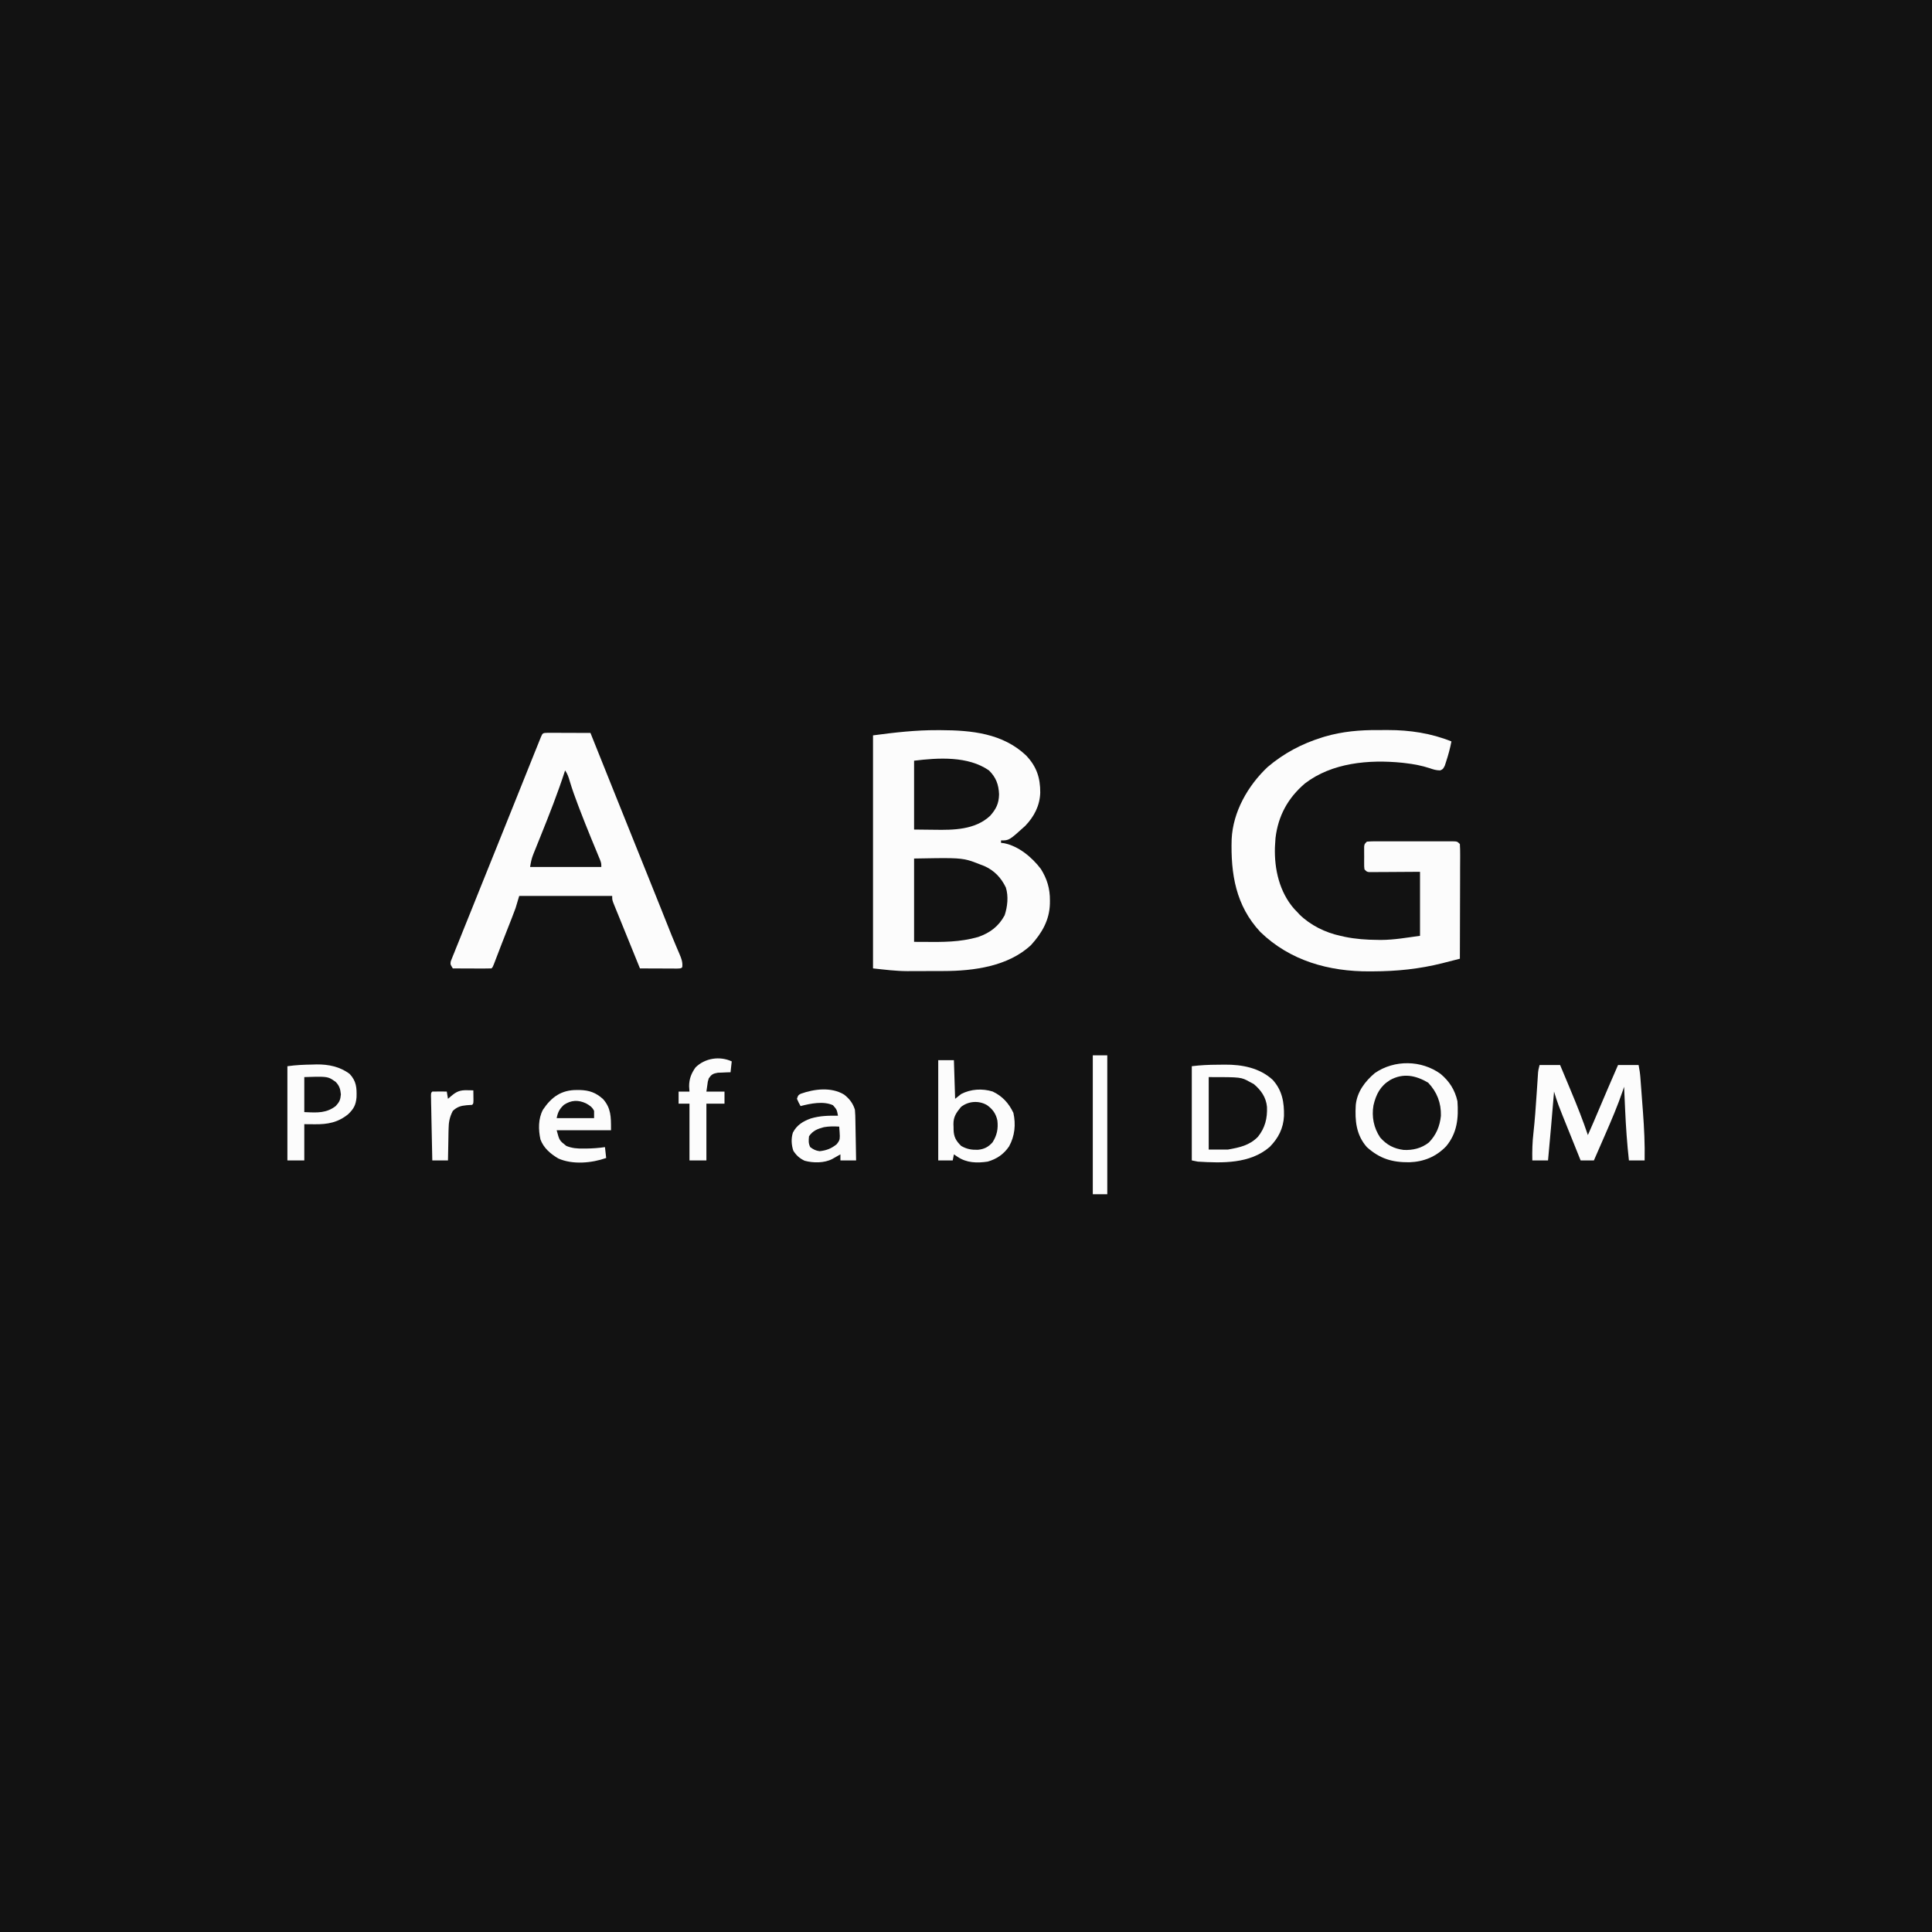
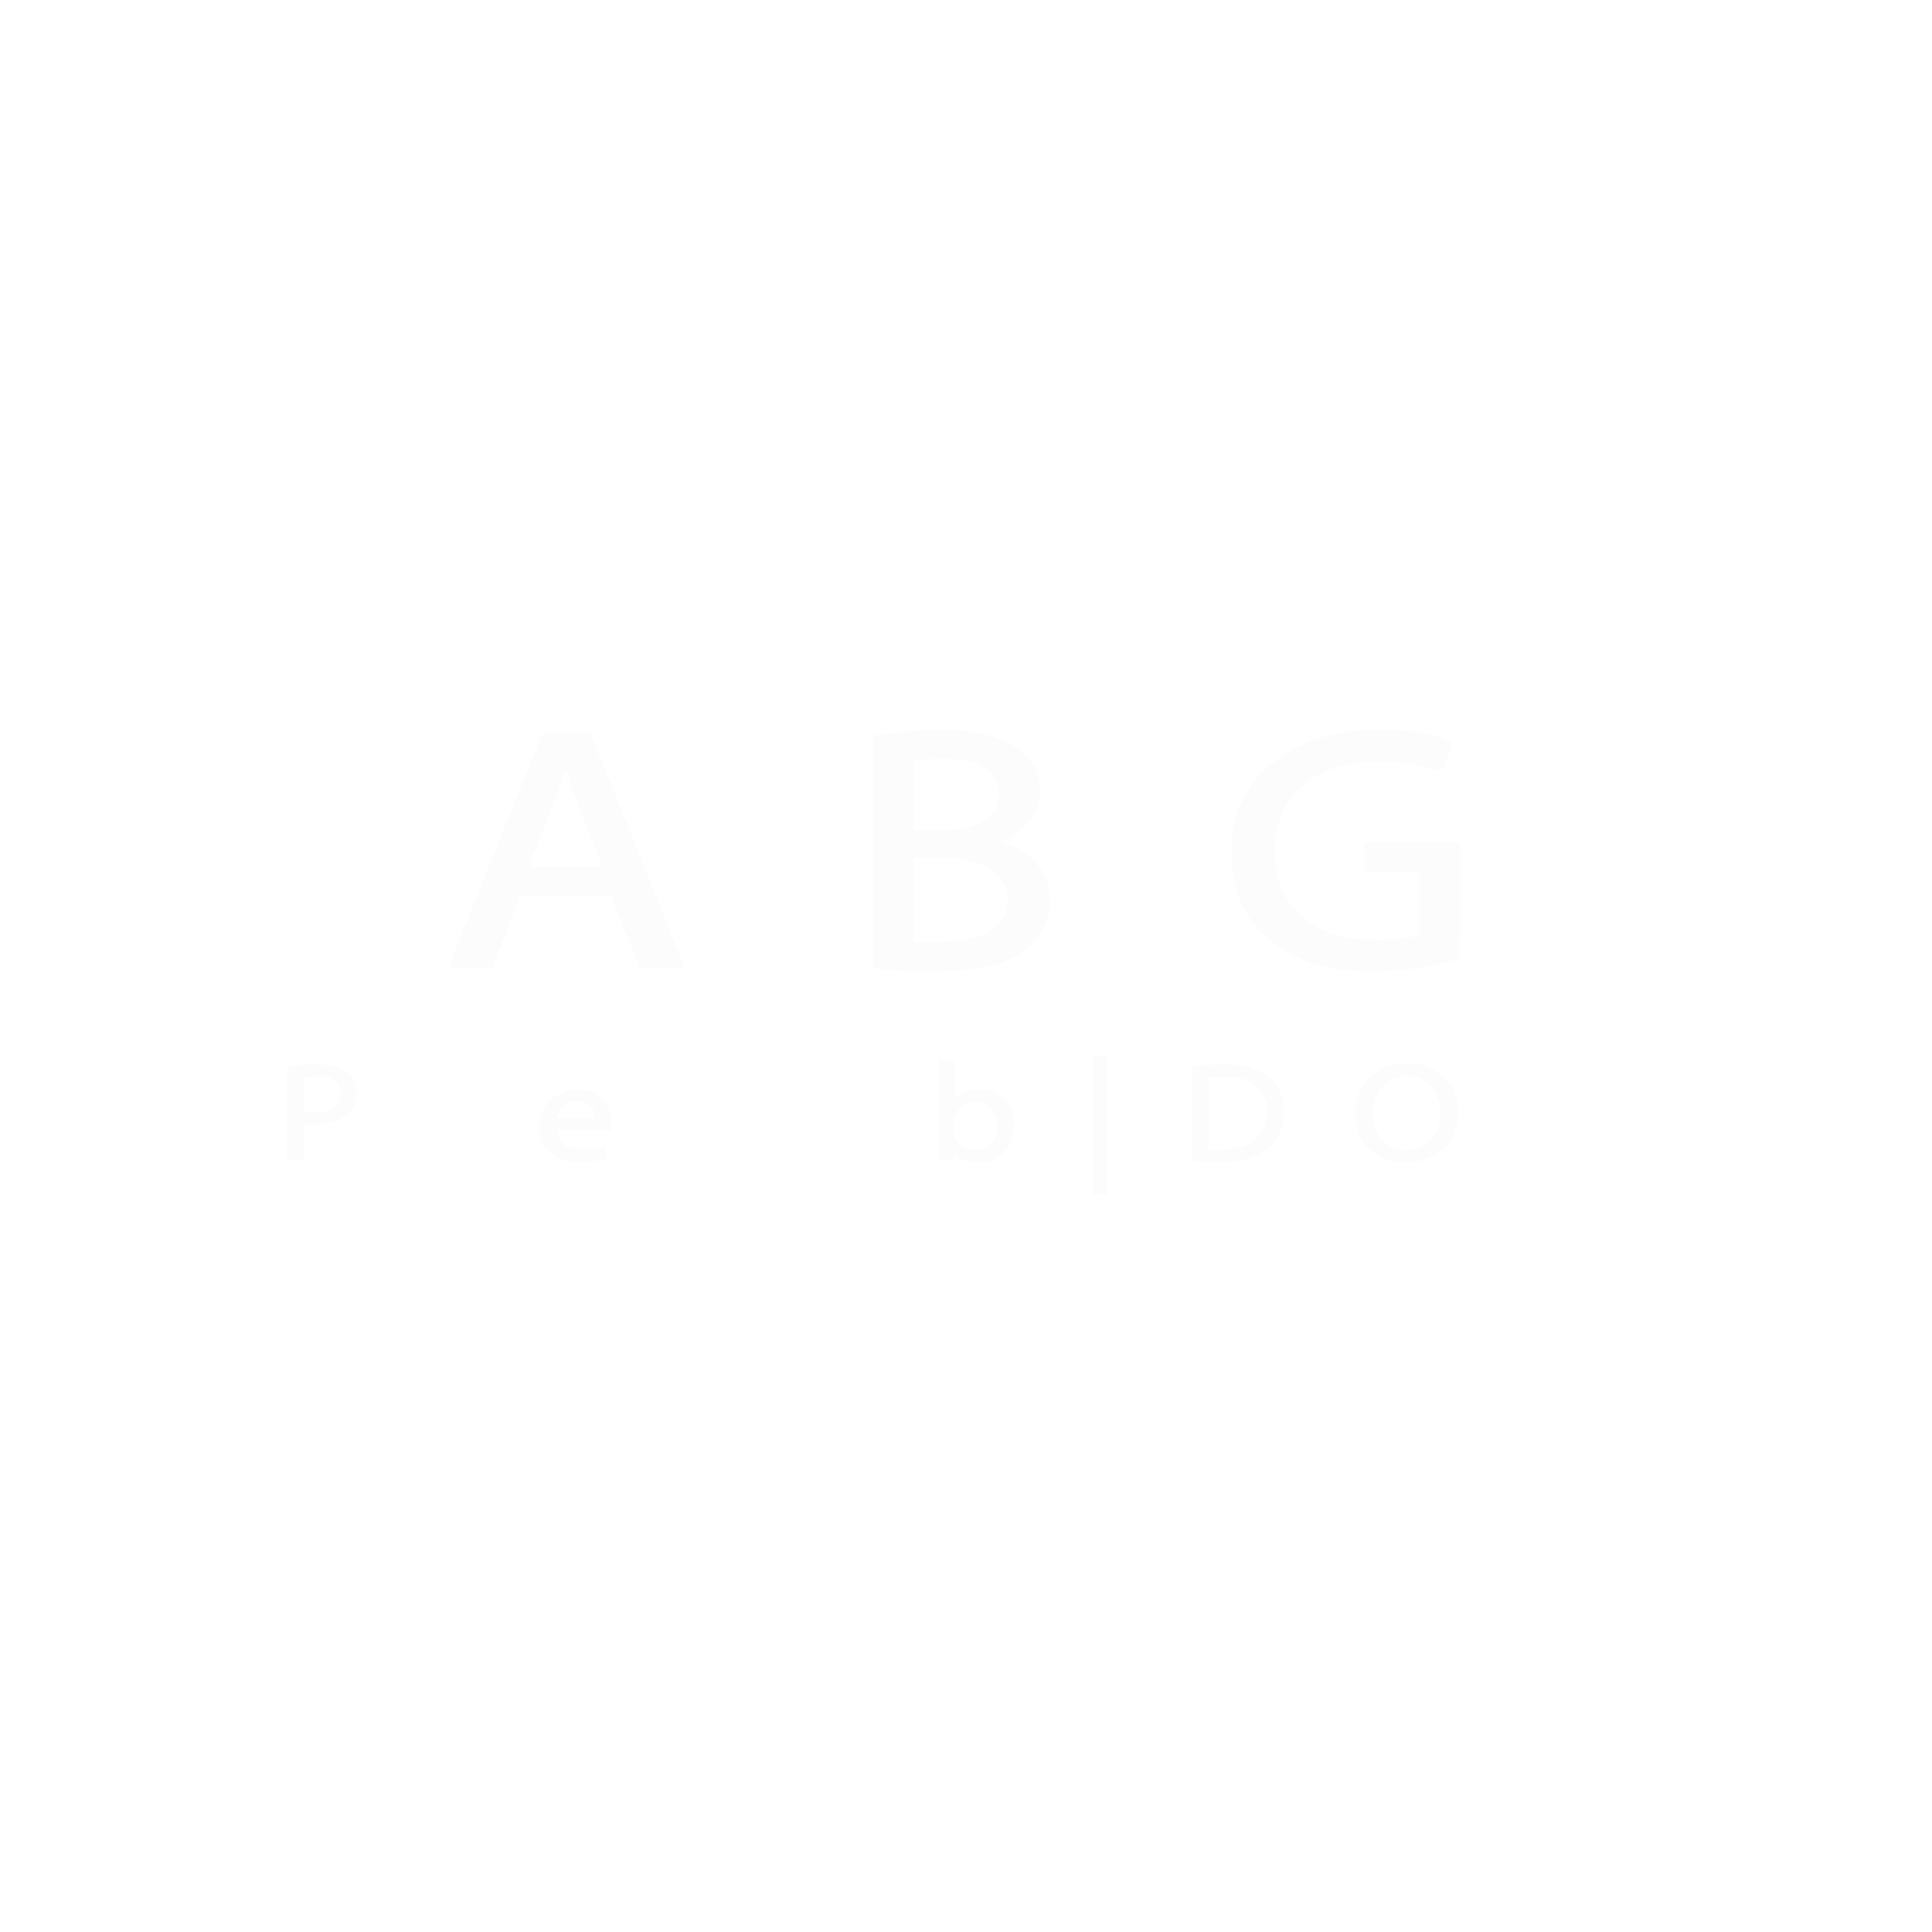
<svg xmlns="http://www.w3.org/2000/svg" width="70" height="70" viewBox="0 0 70 70" fill="none">
-   <rect width="70" height="70" fill="#121212" />
  <path d="M49.935 26.452C50.053 26.452 50.171 26.452 50.289 26.451C51.075 26.45 51.855 26.567 52.588 26.863C52.541 27.108 52.477 27.346 52.399 27.584C52.373 27.664 52.373 27.664 52.347 27.744C52.281 27.869 52.281 27.869 52.181 27.913C52.039 27.912 51.934 27.881 51.8 27.833C51.51 27.738 51.228 27.686 50.925 27.65C50.883 27.645 50.842 27.64 50.799 27.635C49.6 27.516 48.263 27.631 47.277 28.388C46.662 28.916 46.311 29.556 46.214 30.363C46.208 30.435 46.204 30.508 46.2 30.581C46.198 30.62 46.196 30.658 46.193 30.698C46.168 31.493 46.358 32.325 46.894 32.934C46.925 32.966 46.956 32.998 46.988 33.031C47.019 33.065 47.05 33.098 47.082 33.133C47.476 33.521 48.022 33.791 48.563 33.906C48.616 33.918 48.669 33.93 48.724 33.943C49.118 34.024 49.506 34.051 49.908 34.054C49.951 34.054 49.994 34.055 50.038 34.056C50.522 34.053 50.96 33.973 51.45 33.906C51.45 33.141 51.45 32.376 51.45 31.587C50.821 31.591 50.821 31.591 50.191 31.595C50.112 31.596 50.033 31.596 49.955 31.596C49.914 31.596 49.873 31.597 49.83 31.597C49.791 31.597 49.752 31.597 49.712 31.597C49.678 31.598 49.644 31.598 49.609 31.598C49.525 31.587 49.525 31.587 49.438 31.5C49.426 31.407 49.426 31.407 49.426 31.294C49.426 31.253 49.426 31.212 49.426 31.17C49.426 31.127 49.426 31.085 49.427 31.041C49.426 30.977 49.426 30.977 49.426 30.911C49.426 30.87 49.426 30.83 49.426 30.788C49.426 30.75 49.426 30.713 49.426 30.674C49.438 30.581 49.438 30.581 49.525 30.494C49.63 30.485 49.73 30.482 49.835 30.482C49.883 30.482 49.883 30.482 49.931 30.482C50.037 30.482 50.143 30.482 50.248 30.482C50.322 30.482 50.395 30.482 50.468 30.482C50.622 30.482 50.775 30.482 50.929 30.482C51.126 30.483 51.323 30.483 51.52 30.482C51.672 30.482 51.823 30.482 51.974 30.482C52.047 30.482 52.119 30.482 52.192 30.482C52.294 30.482 52.395 30.482 52.497 30.482C52.527 30.482 52.557 30.482 52.588 30.482C52.796 30.484 52.796 30.484 52.894 30.581C52.902 30.713 52.905 30.841 52.904 30.973C52.904 31.013 52.904 31.054 52.904 31.096C52.904 31.23 52.903 31.364 52.902 31.499C52.902 31.592 52.902 31.685 52.902 31.778C52.902 32.023 52.901 32.269 52.9 32.514C52.899 32.764 52.899 33.014 52.898 33.264C52.897 33.755 52.896 34.246 52.894 34.737C52.73 34.779 52.565 34.821 52.401 34.862C52.355 34.874 52.31 34.886 52.263 34.898C51.417 35.11 50.61 35.191 49.741 35.194C49.681 35.195 49.681 35.195 49.62 35.195C48.151 35.201 46.744 34.812 45.667 33.77C44.772 32.815 44.588 31.657 44.625 30.406C44.672 29.412 45.213 28.466 45.927 27.792C46.514 27.293 47.165 26.948 47.898 26.72C47.931 26.71 47.963 26.7 47.997 26.689C48.636 26.502 49.273 26.447 49.935 26.452Z" fill="#FCFCFC" />
-   <path d="M55.782 38.587C56.027 38.587 56.272 38.587 56.525 38.587C56.627 38.829 56.728 39.071 56.829 39.313C56.863 39.395 56.897 39.477 56.931 39.559C57.148 40.076 57.352 40.594 57.532 41.125C57.669 40.819 57.801 40.51 57.931 40.201C58.158 39.661 58.391 39.124 58.625 38.587C58.871 38.587 59.116 38.587 59.369 38.587C59.4 38.743 59.422 38.882 59.434 39.039C59.437 39.084 59.441 39.13 59.444 39.177C59.448 39.225 59.452 39.274 59.455 39.325C59.459 39.376 59.463 39.427 59.467 39.48C59.475 39.588 59.483 39.697 59.491 39.805C59.503 39.968 59.515 40.132 59.528 40.295C59.571 40.879 59.6 41.458 59.588 42.044C59.4 42.044 59.212 42.044 59.019 42.044C58.952 41.435 58.909 40.829 58.882 40.217C58.879 40.135 58.875 40.052 58.871 39.97C58.862 39.772 58.853 39.573 58.844 39.375C58.823 39.438 58.823 39.438 58.802 39.502C58.614 40.057 58.384 40.591 58.15 41.128C58.111 41.217 58.072 41.306 58.033 41.396C57.939 41.612 57.845 41.828 57.75 42.044C57.591 42.044 57.433 42.044 57.269 42.044C57.16 41.773 57.051 41.502 56.942 41.231C56.905 41.14 56.868 41.048 56.831 40.956C56.436 39.976 56.436 39.976 56.306 39.55C56.304 39.574 56.303 39.599 56.3 39.623C56.235 40.431 56.162 41.237 56.088 42.044C55.9 42.044 55.712 42.044 55.519 42.044C55.512 41.708 55.52 41.386 55.559 41.053C55.611 40.583 55.644 40.112 55.675 39.64C55.686 39.478 55.697 39.315 55.708 39.152C55.71 39.116 55.713 39.079 55.715 39.041C55.717 39.007 55.72 38.973 55.722 38.938C55.724 38.908 55.726 38.878 55.728 38.848C55.738 38.763 55.738 38.763 55.782 38.587Z" fill="#FCFCFC" />
  <path d="M33.969 26.455L34.082 26.455C35.195 26.459 36.329 26.568 37.178 27.372C37.558 27.774 37.693 28.176 37.69 28.724C37.673 29.195 37.468 29.588 37.144 29.925C36.563 30.45 36.563 30.45 36.269 30.45V30.538L36.383 30.552C36.909 30.657 37.394 31.063 37.712 31.483C37.939 31.844 38.044 32.201 38.041 32.627L38.04 32.742C38.024 33.338 37.752 33.806 37.357 34.24C36.533 35.013 35.276 35.181 34.192 35.182L34.05 35.183C33.951 35.183 33.852 35.183 33.753 35.183C33.605 35.183 33.456 35.184 33.307 35.185C33.21 35.185 33.114 35.185 33.017 35.185L32.886 35.186C32.459 35.185 32.064 35.133 31.631 35.087V26.644C32.418 26.539 33.176 26.451 33.969 26.455ZM35.525 31.325C35.342 31.253 35.211 31.201 35.077 31.166C34.741 31.076 34.38 31.083 33.119 31.106V34.125C33.243 34.125 33.364 34.126 33.483 34.127C34.167 34.133 34.774 34.138 35.438 33.95C35.867 33.8 36.181 33.568 36.4 33.163C36.504 32.849 36.544 32.475 36.444 32.156C36.272 31.799 36.026 31.54 35.661 31.377L35.525 31.325ZM36.198 28.782C36.184 28.427 36.088 28.164 35.831 27.913C35.074 27.386 33.99 27.454 33.119 27.562V30.056L33.849 30.064C34.546 30.076 35.329 30.068 35.872 29.561C36.09 29.317 36.191 29.113 36.198 28.782Z" fill="#FCFCFC" />
  <path d="M52.806 39.9C52.715 39.491 52.514 39.175 52.192 38.907C51.499 38.407 50.526 38.391 49.816 38.877C49.458 39.178 49.17 39.558 49.122 40.035C49.088 40.6 49.135 41.122 49.525 41.563C49.995 41.985 50.443 42.116 51.063 42.111C51.586 42.093 52.03 41.913 52.397 41.532C52.8 41.047 52.849 40.504 52.806 39.9ZM52.207 40.427C52.168 40.804 52.037 41.122 51.771 41.394C51.506 41.604 51.19 41.681 50.855 41.664C50.5 41.618 50.244 41.483 50.006 41.213C49.773 40.867 49.692 40.455 49.764 40.047C49.857 39.65 50.009 39.353 50.362 39.134C50.836 38.869 51.292 38.96 51.745 39.227C52.066 39.566 52.218 39.963 52.207 40.427Z" fill="#FCFCFC" />
  <path d="M44.376 38.574C44.287 38.575 44.197 38.577 44.108 38.577C43.793 38.578 43.495 38.592 43.181 38.631V42.044L43.4 42.088C44.29 42.141 45.288 42.173 46.003 41.556C46.315 41.24 46.499 40.884 46.521 40.437C46.531 39.941 46.458 39.504 46.11 39.123C45.636 38.688 44.998 38.569 44.376 38.574ZM45.281 39.2L45.426 39.277C45.69 39.498 45.872 39.756 45.905 40.104C45.922 40.514 45.838 40.864 45.577 41.188C45.275 41.5 44.912 41.575 44.494 41.65H43.794V39.025C44.968 39.025 44.968 39.025 45.281 39.2Z" fill="#FCFCFC" />
  <path d="M20.065 26.552C19.993 26.552 19.921 26.551 19.849 26.551C19.662 26.557 19.662 26.557 19.596 26.71L19.536 26.859C19.5 26.948 19.465 27.037 19.429 27.125C19.402 27.191 19.376 27.257 19.349 27.323C19.261 27.543 19.172 27.763 19.084 27.984L19.037 28.101C18.889 28.47 18.741 28.839 18.593 29.208C18.378 29.745 18.162 30.282 17.946 30.818C17.77 31.252 17.596 31.687 17.421 32.121C17.314 32.389 17.207 32.657 17.099 32.924C16.994 33.183 16.89 33.441 16.786 33.7C16.748 33.796 16.709 33.892 16.671 33.988C16.616 34.123 16.561 34.258 16.507 34.393L16.459 34.516L16.411 34.631L16.37 34.736L16.333 34.827C16.326 34.872 16.321 34.898 16.324 34.924C16.329 34.962 16.351 34.998 16.406 35.087C16.571 35.088 16.736 35.089 16.902 35.09C16.969 35.09 17.036 35.09 17.103 35.09C17.203 35.091 17.302 35.091 17.402 35.092L17.496 35.092C17.599 35.093 17.702 35.091 17.806 35.087C17.85 35.044 17.85 35.044 17.891 34.943C17.986 34.691 18.082 34.44 18.18 34.19C18.206 34.123 18.233 34.056 18.259 33.989C18.299 33.886 18.34 33.782 18.38 33.679C18.421 33.575 18.462 33.471 18.503 33.367L18.542 33.267C18.59 33.145 18.636 33.023 18.681 32.9L18.812 32.462H22.181C22.181 32.594 22.181 32.594 22.219 32.704L22.273 32.838C22.305 32.915 22.336 32.992 22.367 33.069C22.39 33.125 22.413 33.18 22.435 33.235C22.493 33.38 22.552 33.525 22.611 33.669C22.672 33.819 22.733 33.969 22.794 34.119C22.925 34.442 23.056 34.765 23.187 35.087C23.363 35.088 23.538 35.089 23.714 35.09C23.785 35.09 23.857 35.09 23.928 35.09C24.034 35.091 24.14 35.091 24.245 35.092L24.345 35.092C24.408 35.092 24.471 35.092 24.533 35.093C24.675 35.087 24.675 35.087 24.719 35.044C24.741 34.868 24.691 34.736 24.623 34.575C24.595 34.511 24.567 34.446 24.54 34.381L24.497 34.28C24.445 34.159 24.394 34.037 24.345 33.915C24.313 33.835 24.281 33.755 24.249 33.675L24.216 33.591C24.153 33.434 24.09 33.276 24.027 33.119L23.985 33.012C23.793 32.532 23.6 32.052 23.407 31.572L23.347 31.423C23.203 31.066 23.06 30.708 22.916 30.351C22.751 29.94 22.585 29.528 22.42 29.116L22.36 28.967C22.048 28.192 21.737 27.416 21.427 26.64L21.394 26.556C21.192 26.555 20.991 26.555 20.789 26.554C20.707 26.554 20.625 26.554 20.543 26.553C20.422 26.553 20.301 26.552 20.18 26.552L20.065 26.552ZM20.642 28.3C20.733 28.604 20.84 28.899 20.953 29.195L21.015 29.357C21.132 29.663 21.253 29.967 21.377 30.27L21.416 30.367C21.48 30.524 21.545 30.68 21.61 30.836L21.68 31.007L21.743 31.158C21.787 31.281 21.787 31.281 21.787 31.413H19.206C19.236 31.23 19.259 31.109 19.325 30.945L19.372 30.829L19.422 30.705L19.529 30.438L19.586 30.297C19.904 29.509 20.214 28.721 20.475 27.913C20.564 28.046 20.598 28.147 20.642 28.3Z" fill="#FCFCFC" />
-   <path d="M26.512 38.456C26.498 38.586 26.483 38.716 26.469 38.85C26.405 38.852 26.405 38.852 26.341 38.853C26.286 38.856 26.23 38.858 26.173 38.861C26.091 38.864 26.091 38.864 26.007 38.867C25.834 38.898 25.781 38.926 25.681 39.069C25.642 39.191 25.642 39.191 25.627 39.32C25.616 39.396 25.605 39.472 25.594 39.55C25.81 39.55 26.027 39.55 26.25 39.55C26.25 39.694 26.25 39.839 26.25 39.987C26.033 39.987 25.817 39.987 25.594 39.987C25.594 40.666 25.594 41.345 25.594 42.044C25.392 42.044 25.189 42.044 24.981 42.044C24.981 41.365 24.981 40.687 24.981 39.987C24.851 39.987 24.721 39.987 24.587 39.987C24.587 39.843 24.587 39.699 24.587 39.55C24.717 39.55 24.847 39.55 24.981 39.55C24.977 39.487 24.972 39.424 24.968 39.359C24.968 39.092 25.046 38.892 25.2 38.675C25.541 38.336 26.078 38.255 26.512 38.456Z" fill="#FCFCFC" />
  <path d="M39.594 38.237C39.767 38.237 39.94 38.237 40.119 38.237C40.119 39.898 40.119 41.558 40.119 43.269C39.946 43.269 39.772 43.269 39.594 43.269C39.594 41.608 39.594 39.948 39.594 38.237Z" fill="#FCFCFC" />
  <path d="M34.562 38.413H33.994V42.044H34.519L34.562 41.825L34.694 41.913C35.024 42.137 35.401 42.145 35.787 42.087C36.119 41.99 36.365 41.822 36.56 41.537C36.769 41.16 36.81 40.741 36.717 40.321C36.55 39.97 36.318 39.715 35.966 39.548C35.589 39.432 35.175 39.457 34.825 39.638L34.606 39.812L34.562 38.413ZM36.137 40.6C36.172 40.895 36.122 41.136 35.962 41.388C35.81 41.559 35.659 41.637 35.432 41.659C35.2 41.664 35.031 41.638 34.825 41.519C34.635 41.334 34.556 41.19 34.55 40.925L34.549 40.83L34.545 40.736C34.542 40.462 34.646 40.319 34.817 40.108C35.085 39.893 35.462 39.868 35.755 40.037C35.962 40.18 36.087 40.352 36.137 40.6Z" fill="#FCFCFC" />
-   <path d="M16.92 39.501C16.963 39.502 17.007 39.502 17.051 39.503C17.1 39.505 17.1 39.505 17.15 39.506C17.151 39.586 17.152 39.665 17.153 39.744C17.153 39.788 17.154 39.833 17.154 39.878C17.15 39.987 17.15 39.987 17.106 40.031C17.038 40.037 16.97 40.041 16.901 40.045C16.692 40.065 16.564 40.103 16.406 40.25C16.291 40.473 16.255 40.66 16.253 40.912C16.252 40.944 16.251 40.977 16.25 41.01C16.248 41.113 16.247 41.216 16.245 41.319C16.244 41.389 16.242 41.46 16.241 41.53C16.237 41.701 16.234 41.873 16.231 42.044C16.044 42.044 15.856 42.044 15.663 42.044C15.656 41.725 15.649 41.406 15.643 41.088C15.64 40.94 15.637 40.792 15.634 40.644C15.631 40.474 15.627 40.304 15.624 40.134C15.623 40.081 15.622 40.027 15.62 39.972C15.619 39.899 15.619 39.899 15.618 39.824C15.617 39.78 15.616 39.737 15.615 39.692C15.619 39.594 15.619 39.594 15.663 39.55C15.751 39.547 15.839 39.546 15.928 39.547C16 39.548 16 39.548 16.074 39.548C16.112 39.549 16.149 39.55 16.188 39.55C16.202 39.637 16.216 39.723 16.231 39.812C16.271 39.778 16.311 39.744 16.352 39.709C16.538 39.548 16.671 39.495 16.92 39.501Z" fill="#FCFCFC" />
  <path d="M11.473 38.566L11.315 38.571C11.008 38.575 10.718 38.588 10.413 38.631V42.044H11.025V40.731L11.405 40.734C11.872 40.739 12.245 40.672 12.617 40.368C12.817 40.177 12.896 40.027 12.918 39.754C12.928 39.411 12.913 39.174 12.671 38.913C12.321 38.646 11.904 38.562 11.473 38.566ZM11.95 39.066C12.016 39.096 12.076 39.138 12.163 39.2C12.296 39.337 12.333 39.46 12.351 39.651C12.334 39.852 12.299 39.926 12.163 40.075C11.831 40.331 11.498 40.315 11.108 40.297C11.08 40.296 11.053 40.295 11.025 40.294V39.025C11.619 39.006 11.8 39.001 11.95 39.066Z" fill="#FCFCFC" />
-   <path d="M30.975 40.206C30.902 39.972 30.776 39.809 30.585 39.66C30.119 39.376 29.501 39.454 29.01 39.63C28.919 39.681 28.919 39.681 28.875 39.812C28.938 39.952 28.938 39.952 29.006 40.075C29.367 39.982 29.831 39.885 30.18 40.044C30.321 40.206 30.321 40.206 30.362 40.425C30.019 40.42 29.711 40.425 29.381 40.523C29.099 40.622 28.868 40.764 28.728 41.036C28.66 41.251 28.673 41.482 28.744 41.694C28.853 41.864 28.972 41.971 29.154 42.056C29.464 42.141 29.868 42.143 30.155 41.992L30.261 41.932L30.368 41.871L30.45 41.825V42.044H31.018C31.015 41.83 31.012 41.615 31.007 41.401C31.006 41.314 31.004 41.226 31.002 41.139C31 41.01 30.998 40.881 30.995 40.752L30.993 40.63C30.991 40.488 30.989 40.347 30.975 40.206ZM30.404 41.323C30.387 41.364 30.359 41.4 30.319 41.453C30.124 41.615 29.948 41.681 29.698 41.71C29.554 41.691 29.472 41.648 29.356 41.562C29.287 41.425 29.297 41.32 29.312 41.169C29.451 40.965 29.62 40.902 29.85 40.84C30.036 40.806 30.218 40.808 30.406 40.819C30.431 41.136 30.44 41.239 30.404 41.323Z" fill="#FCFCFC" />
  <path d="M21.001 39.493L20.907 39.493C20.341 39.488 19.981 39.746 19.673 40.206C19.498 40.534 19.504 40.929 19.582 41.286C19.7 41.599 19.945 41.805 20.227 41.973C20.747 42.206 21.439 42.141 21.963 41.956L21.919 41.562C21.694 41.595 21.472 41.611 21.244 41.614L21.145 41.614C20.921 41.618 20.729 41.605 20.519 41.519C20.268 41.323 20.268 41.323 20.169 40.95H22.138C22.138 40.931 22.138 40.913 22.138 40.895C22.138 40.472 22.139 40.15 21.852 39.824C21.592 39.587 21.35 39.502 21.001 39.493ZM21.525 40.25V40.513H20.169C20.213 40.292 20.272 40.181 20.431 40.031C20.696 39.855 20.951 39.846 21.233 39.977C21.363 40.05 21.46 40.111 21.525 40.25Z" fill="#FCFCFC" />
</svg>